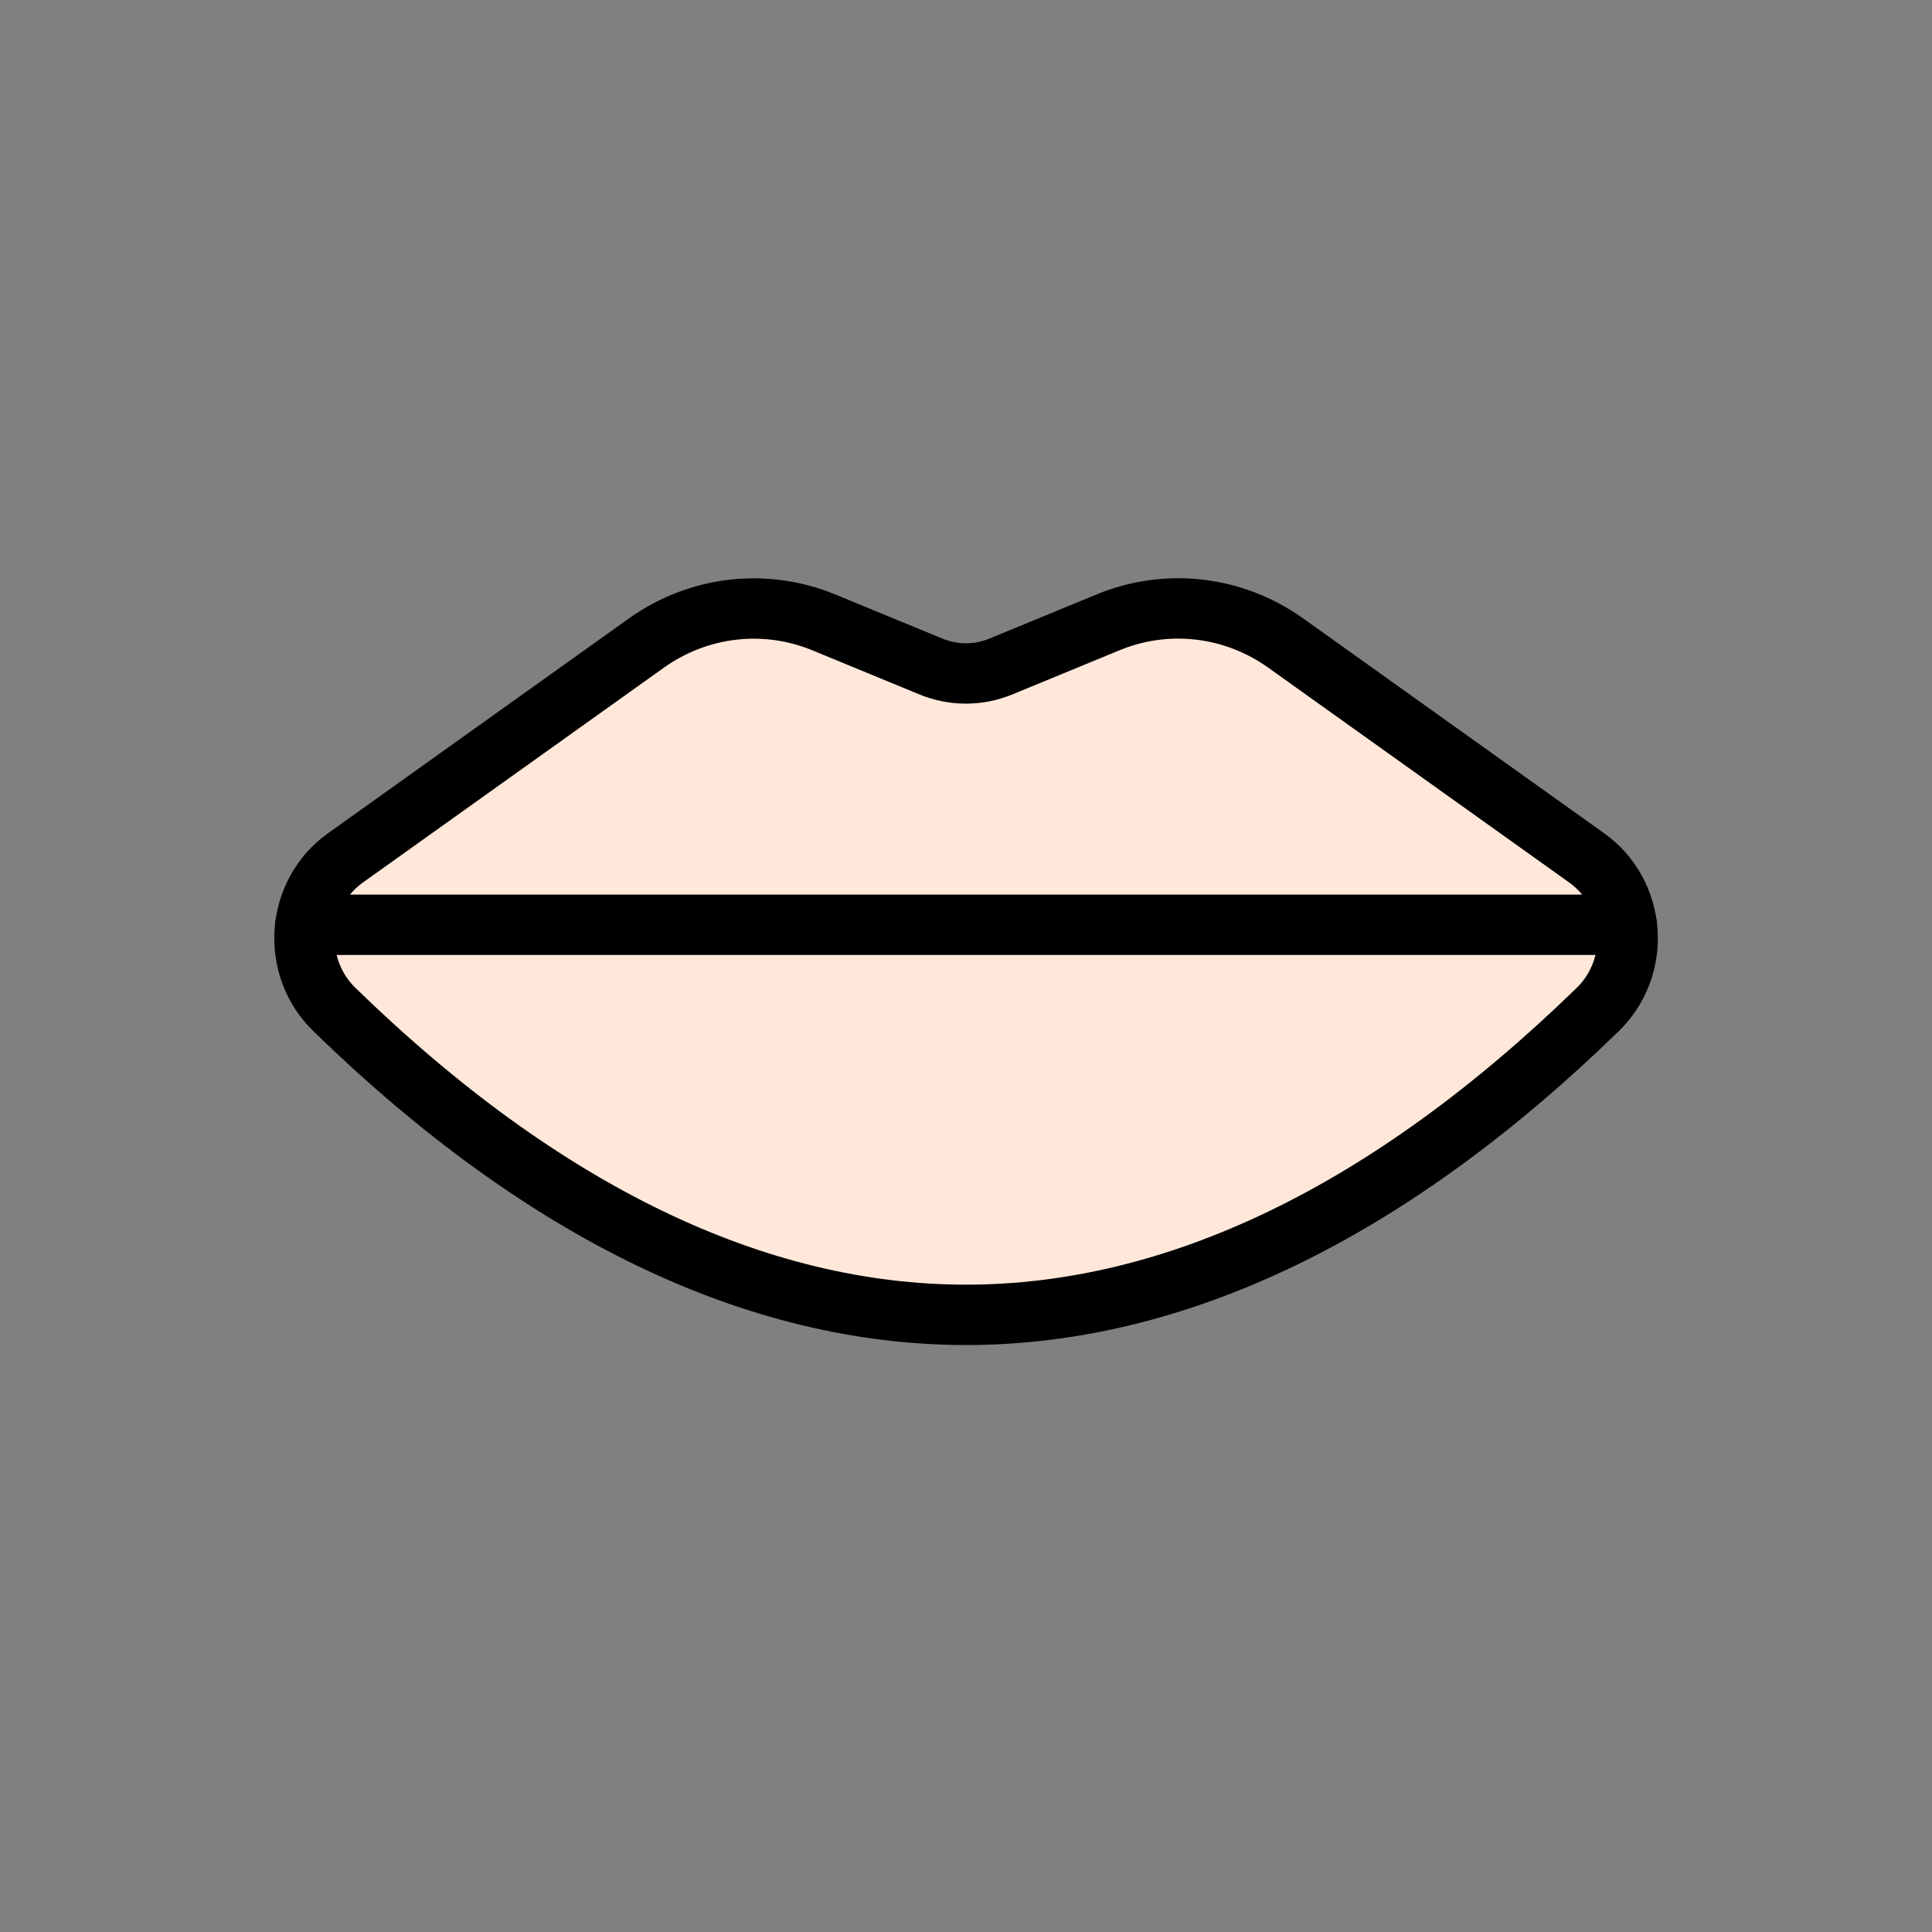
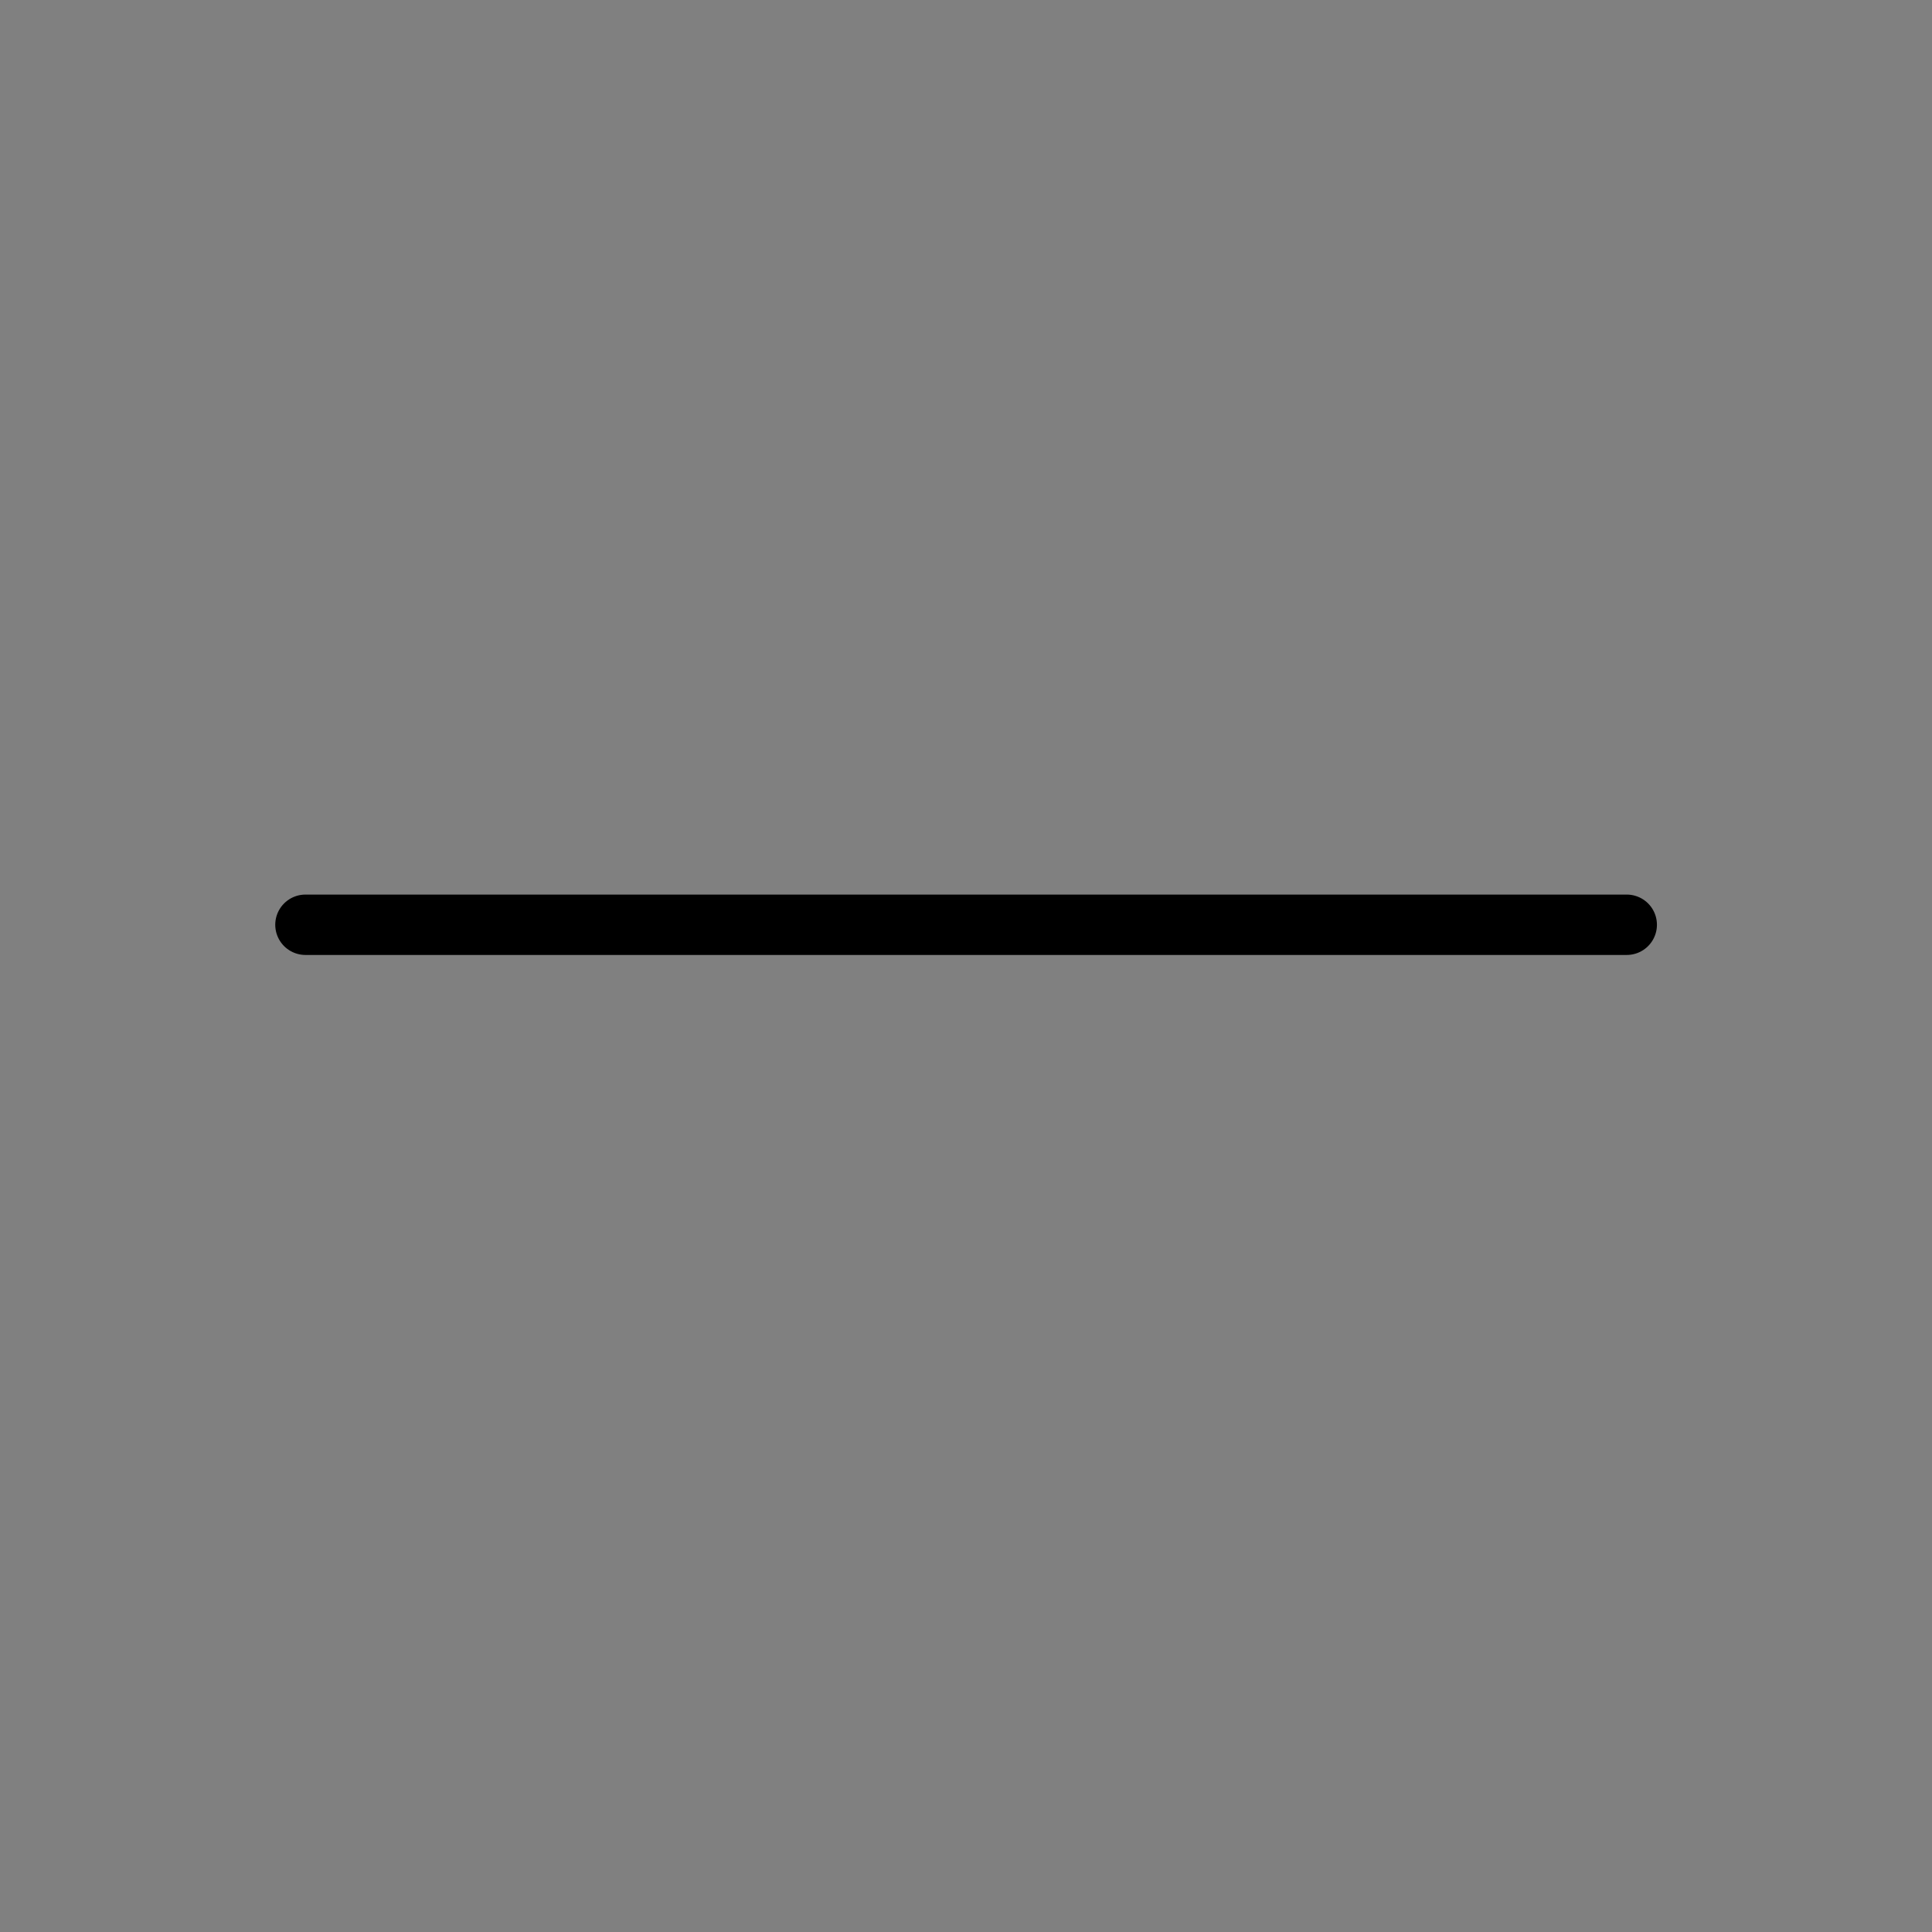
<svg xmlns="http://www.w3.org/2000/svg" width="32" height="32" viewBox="0 0 32 32" fill="none">
  <rect x="0" y="0" width="32" height="32" fill="#808080" stroke="none" />
  <g clip-path="url(#clip0_1976_6565)">
-     <path fill-rule="evenodd" clip-rule="evenodd" d="M26.291 14.217L21.297 10.652C20.433 10.035 19.328 9.906 18.353 10.308L16.579 11.039C16.206 11.193 15.79 11.193 15.417 11.039L13.643 10.308C12.669 9.908 11.567 10.037 10.705 10.652L5.711 14.217C5.325 14.496 5.081 14.939 5.047 15.424C5.013 15.909 5.192 16.383 5.535 16.717C8.999 20.092 12.538 21.778 16.001 21.778C19.464 21.778 23.003 20.091 26.467 16.717C26.81 16.383 26.989 15.909 26.955 15.424C26.921 14.939 26.677 14.496 26.291 14.217Z" fill="#FFE8D9" stroke="black" stroke-linecap="round" stroke-linejoin="round" />
    <path d="M5.059 15.317H26.944" stroke="black" stroke-linecap="round" stroke-linejoin="round" />
  </g>
  <defs>
    <clipPath id="clip0_1976_6565">
      <rect width="24" height="14" fill="white" transform="translate(4 9)" />
    </clipPath>
  </defs>
</svg>